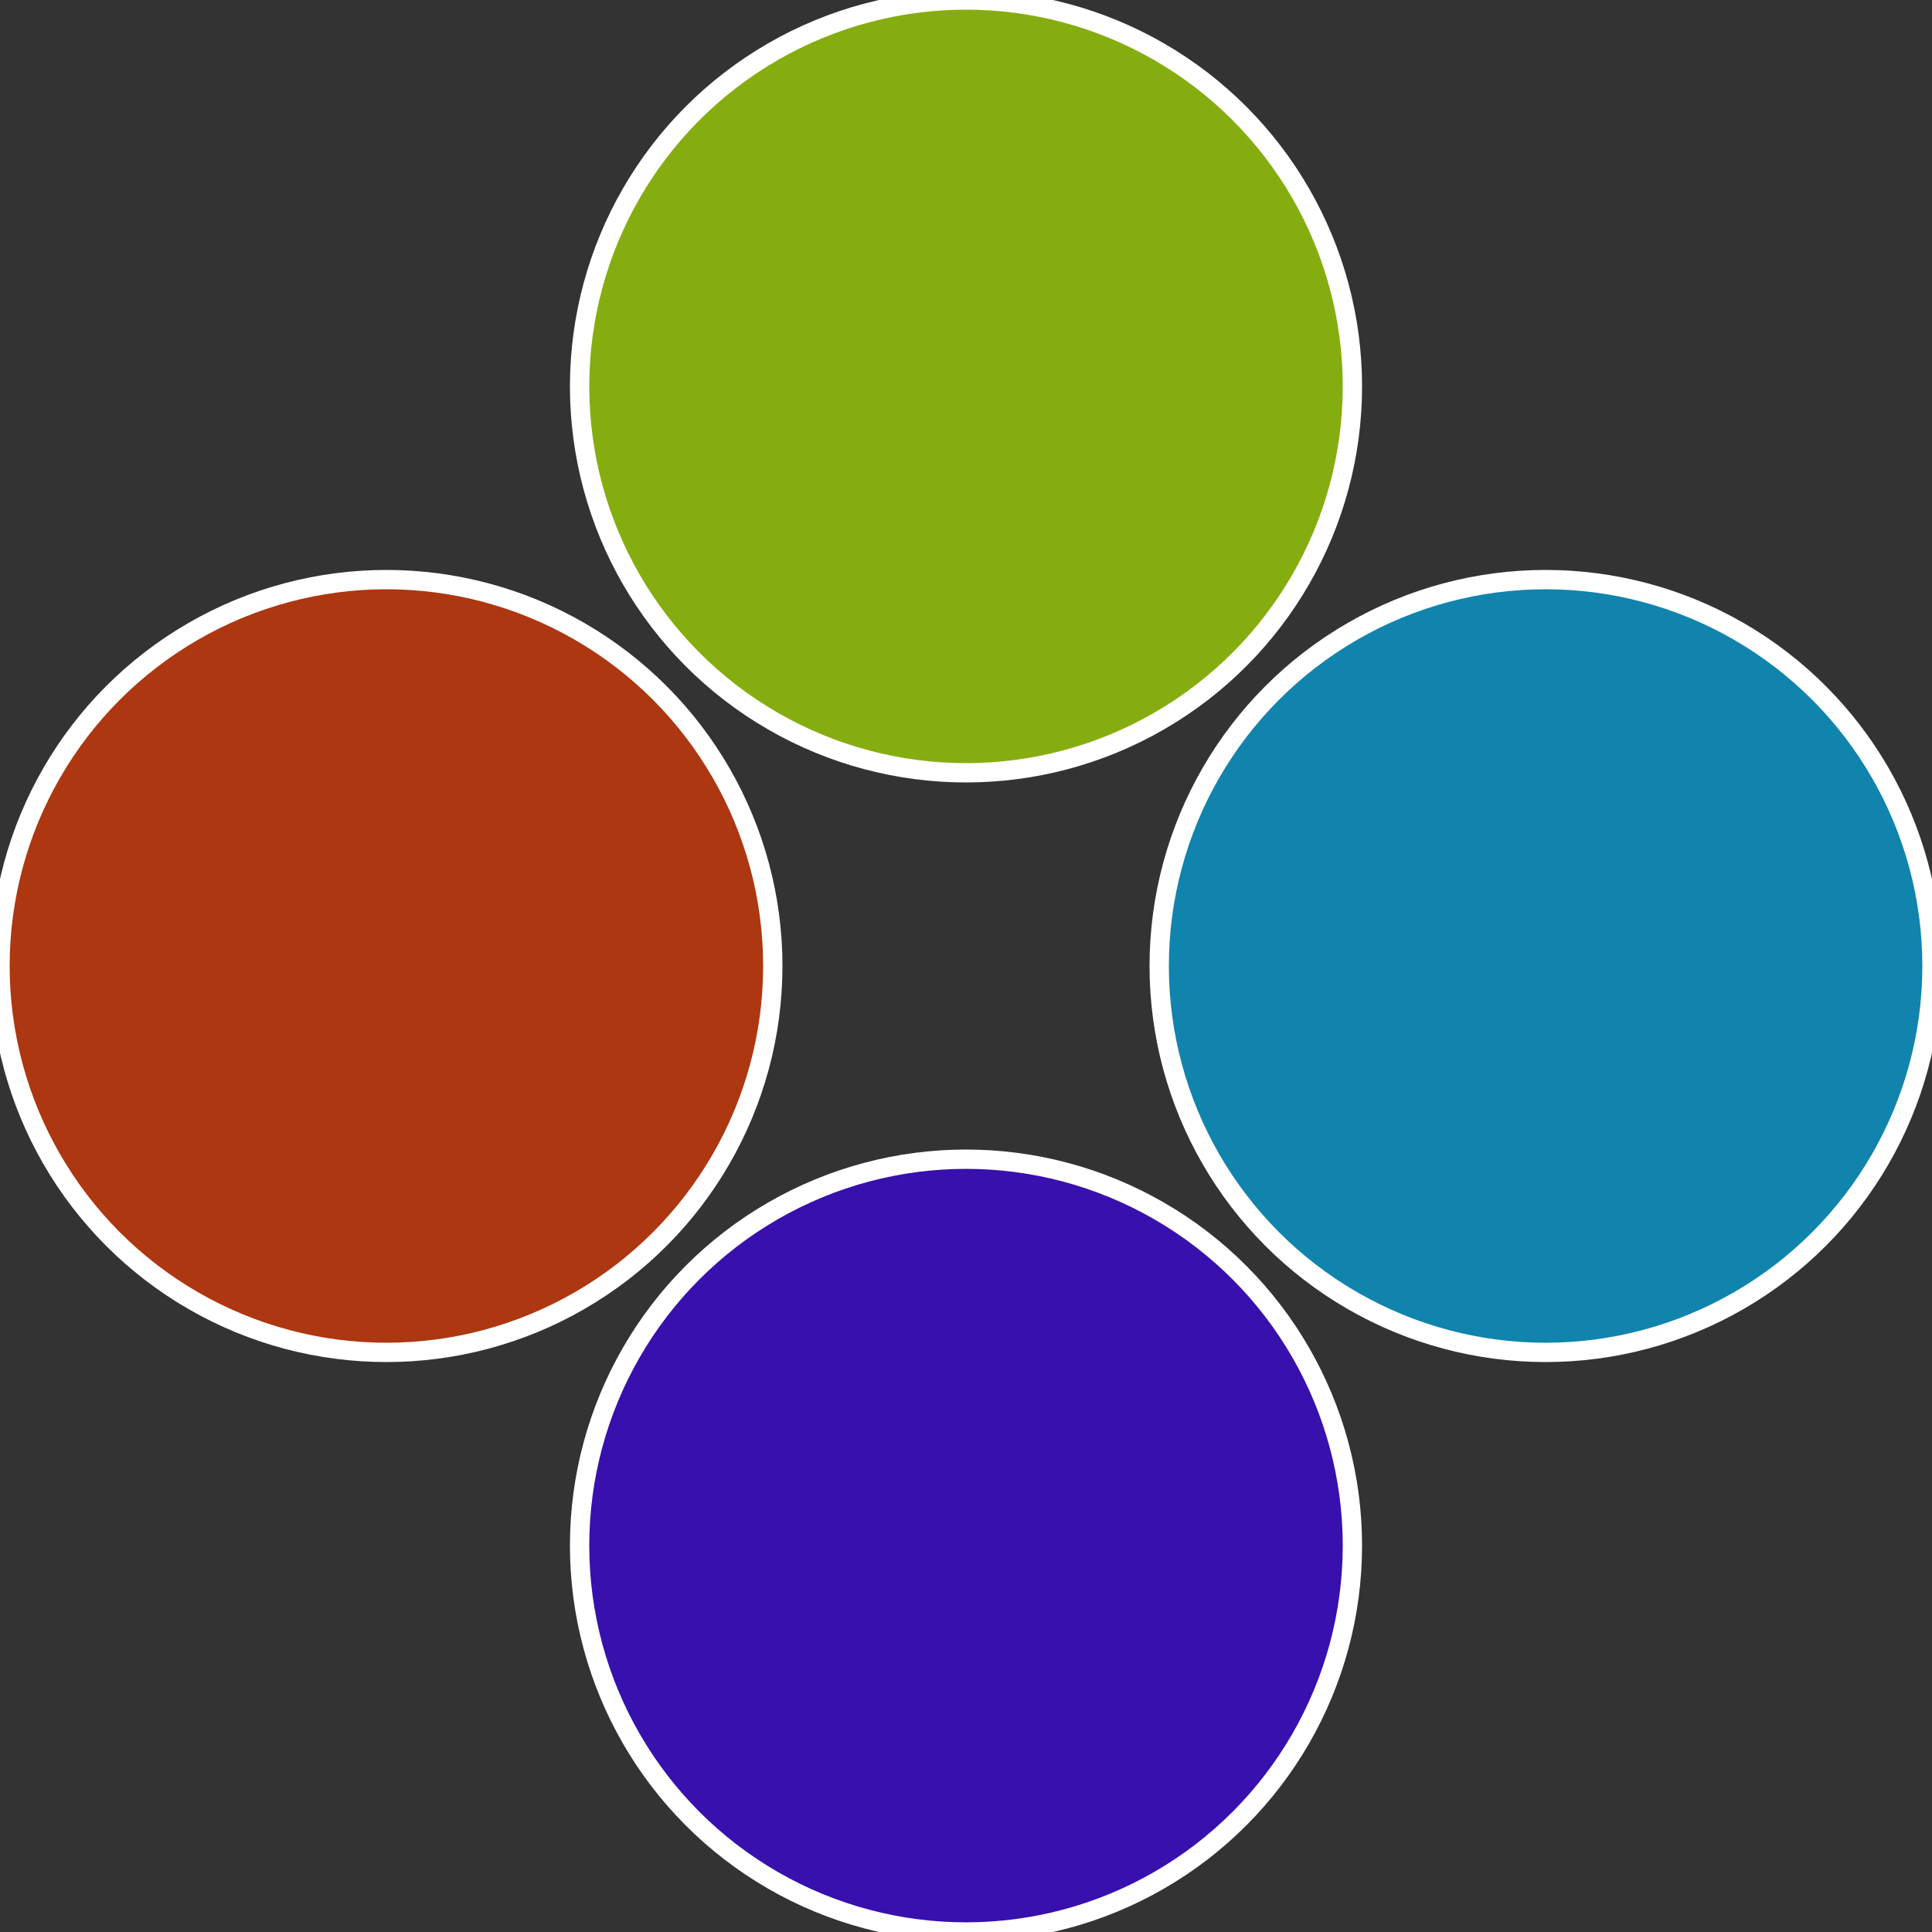
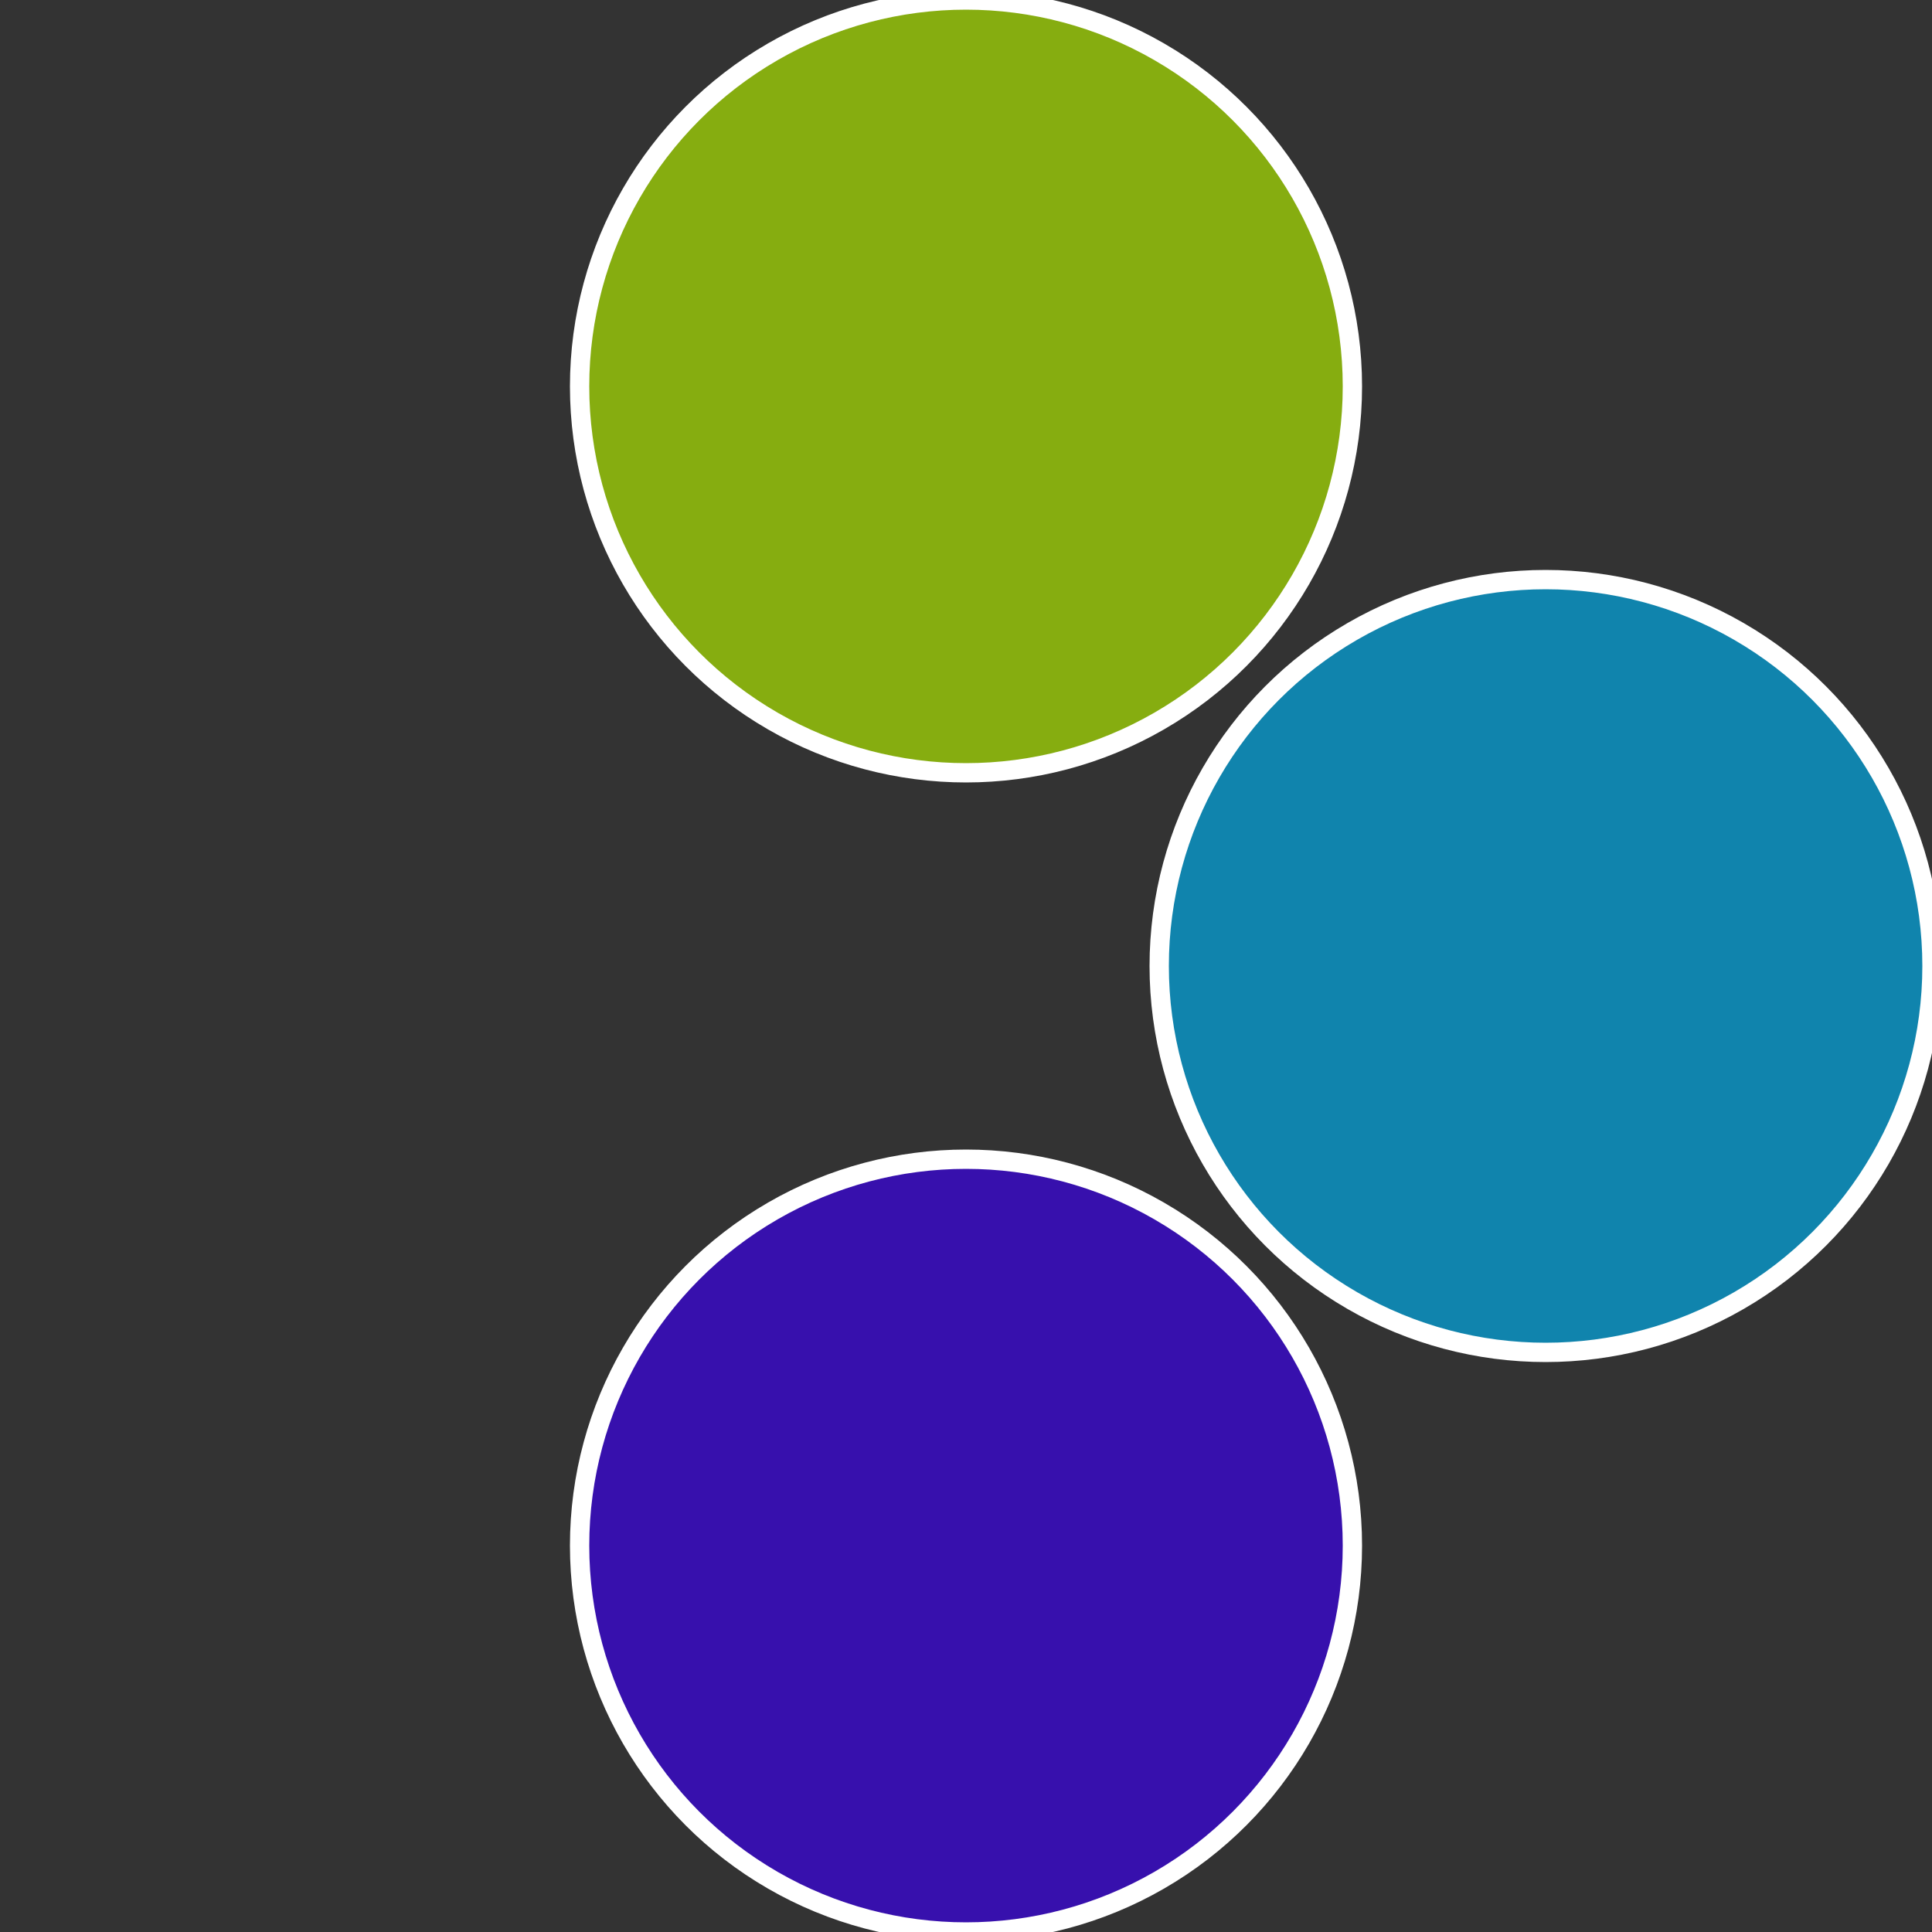
<svg xmlns="http://www.w3.org/2000/svg" width="500" height="500" viewBox="-1 -1 2 2">
  <rect x="-1" y="-1" width="2" height="2" fill="#333333" stroke="none" />
  <circle cx="0.6" cy="0" r="0.4" fill="#1084ad" stroke="#fff" stroke-width="1%" />
  <circle cx="3.6739403974421E-17" cy="0.6" r="0.4" fill="#3710ad" stroke="#fff" stroke-width="1%" />
-   <circle cx="-0.6" cy="7.3478807948841E-17" r="0.4" fill="#ad3710" stroke="#fff" stroke-width="1%" />
  <circle cx="-1.1021821192326E-16" cy="-0.6" r="0.4" fill="#86ad10" stroke="#fff" stroke-width="1%" />
</svg>